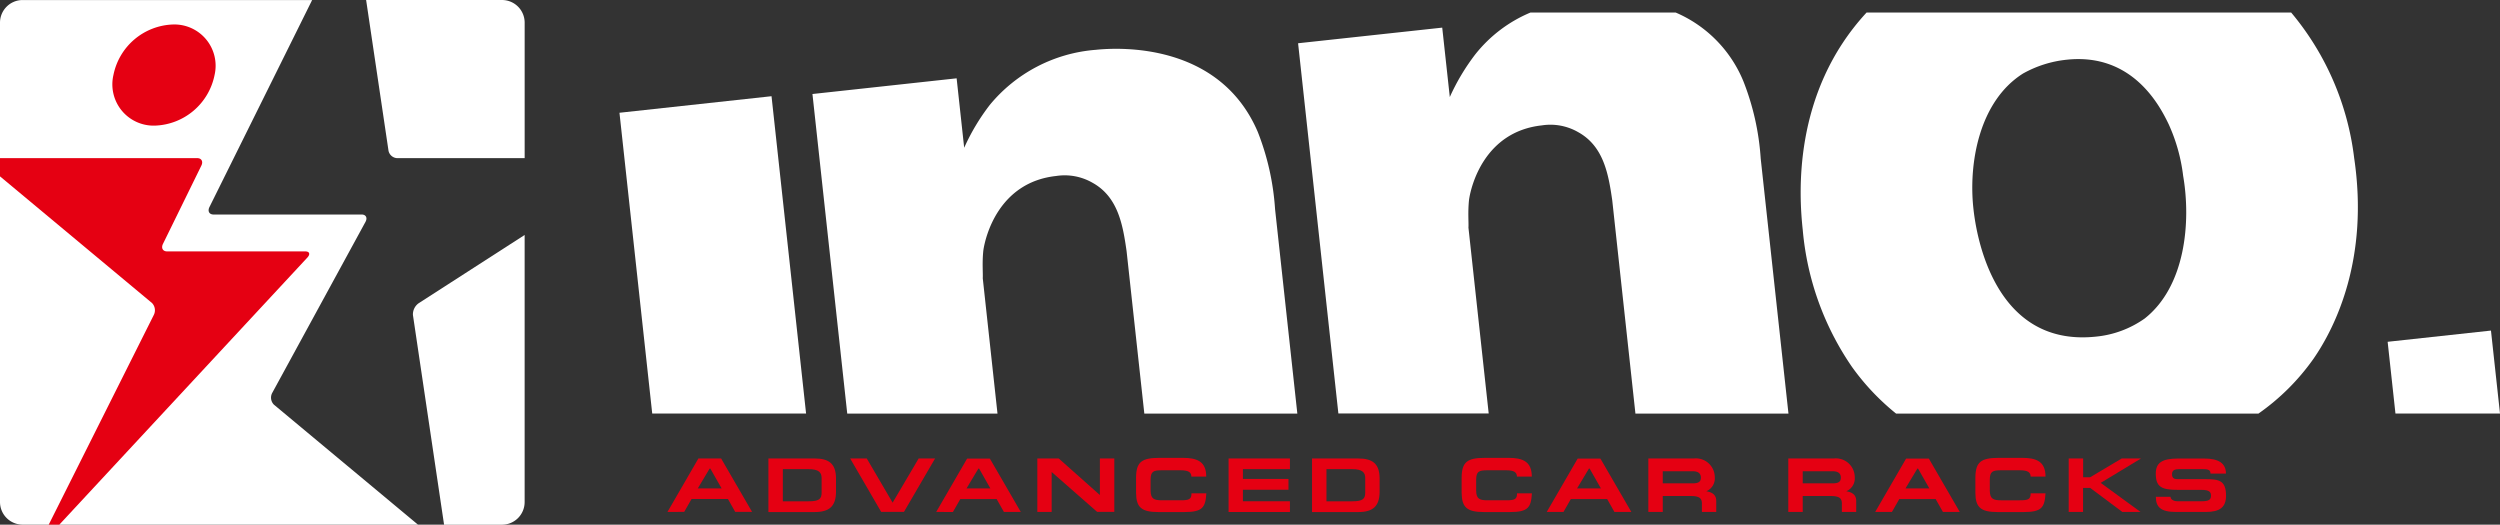
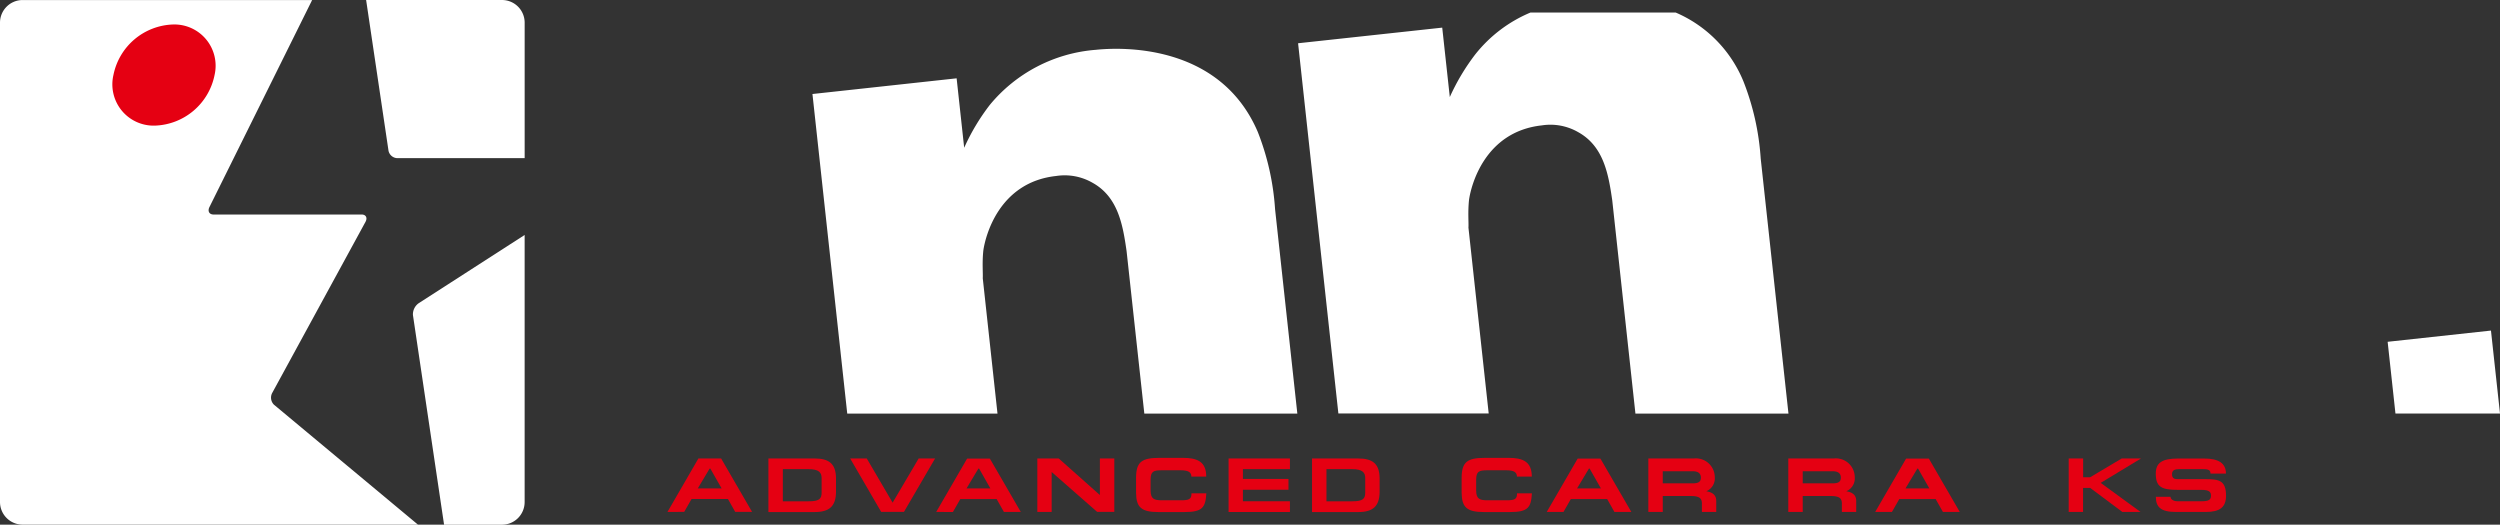
<svg xmlns="http://www.w3.org/2000/svg" width="192" height="40.295">
  <rect width="100%" height="100%" fill="#333333" stroke="none" />
  <g data-name="グループ 138">
    <g data-name="グループ 49">
      <path data-name="パス 110" d="m31.714 24.198 2.391 16.1h4.453a1.74 1.74 0 0 0 1.734-1.734V18.046l-8.114 5.226a1.045 1.045 0 0 0-.464.926Z" fill="#fff" />
      <path data-name="パス 111" d="m20.917 30.157 7.152-13.117c.169-.31.037-.565-.294-.565H16.403c-.332 0-.474-.256-.318-.572l7.887-15.9H1.734A1.739 1.739 0 0 0 0 1.734v36.825a1.74 1.74 0 0 0 1.734 1.734H32.1l-11.064-9.216a.767.767 0 0 1-.119-.92Z" fill="#fff" />
      <path data-name="パス 112" d="M38.554.001H28.118l1.719 11.573a.71.71 0 0 0 .686.572h9.771V1.735a1.739 1.739 0 0 0-1.74-1.734Z" fill="#fff" />
      <path data-name="パス 113" d="M16.478 5.763a4.834 4.834 0 0 1-4.567 3.884 3.169 3.169 0 0 1-3.2-3.884 4.835 4.835 0 0 1 4.567-3.882 3.169 3.169 0 0 1 3.2 3.882Z" fill="#e50012" />
-       <path data-name="パス 114" d="M23.445 19.308H12.836c-.332 0-.475-.258-.322-.574l2.95-6.016c.156-.315.012-.574-.32-.574H0v1.4l11.671 9.725a.8.8 0 0 1 .138.926l-8.068 16.1h.814L23.6 19.787c.247-.263.177-.479-.155-.479Z" fill="#e50012" />
    </g>
    <g data-name="グループ 52">
      <g data-name="グループ 50" fill="#fff">
        <path data-name="パス 115" d="m192 31.762-.694-6.374-7.935.862.6 5.512Z" />
-         <path data-name="パス 116" d="M145.621 31.765h27.826a17.352 17.352 0 0 0 4.207-4.179c1.762-2.534 4.282-7.787 3.147-15.44A21.348 21.348 0 0 0 175.964.965h-32.613c-5.736 6.207-5.181 14.09-4.9 16.691a21.914 21.914 0 0 0 3.787 10.531 18.193 18.193 0 0 0 3.383 3.578Zm9.788-26.14a8.655 8.655 0 0 1 3.285-1.036c5.07-.554 7.175 3.521 7.861 4.954a13.35 13.35 0 0 1 1.11 3.958c.615 3.556.171 8.506-2.959 10.965a7.77 7.77 0 0 1-3.7 1.383c-8.206.894-9.312-8.572-9.449-9.841-.383-3.509.457-8.28 3.852-10.386Z" />
        <path data-name="パス 117" d="m114.333 31.765-1.556-14.28c.025-.412-.055-1.155.043-2.122.151-1.108 1.2-5.253 5.59-5.733a4.273 4.273 0 0 1 2.79.517c1.962 1.082 2.332 3.23 2.621 5.245l1.78 16.372h11.753l-2.132-19.59a19.636 19.636 0 0 0-1.331-5.936 9.778 9.778 0 0 0-5.193-5.273h-11.164a10.656 10.656 0 0 0-4.224 3.2 16.483 16.483 0 0 0-1.965 3.289l-.582-5.332-11.07 1.2 3.094 28.43h11.546Z" />
        <path data-name="パス 118" d="m76.607 31.762-1.131-10.393c.025-.411-.056-1.151.043-2.122.153-1.108 1.2-5.255 5.593-5.731a4.284 4.284 0 0 1 2.788.517c1.964 1.084 2.334 3.231 2.621 5.249l1.363 12.48h11.751l-1.71-15.7a19.64 19.64 0 0 0-1.33-5.936c-2.931-6.852-10.612-6.493-12.434-6.3a11.717 11.717 0 0 0-8.148 4.236 16.335 16.335 0 0 0-1.964 3.287l-.58-5.334L62.396 7.22l2.672 24.543h11.544Z" />
-         <path data-name="パス 119" d="M61.907 31.762 59.253 7.389 47.575 8.66l2.516 23.1Z" />
      </g>
      <g data-name="グループ 51" fill="#e50012">
        <path data-name="パス 120" d="m51.26 39.319 2.377-4.108h1.745l2.376 4.1h-1.295l-.558-.989h-2.793l-.565.989Zm4.161-1.808-.87-1.527-.053.007-.91 1.52Z" />
        <path data-name="パス 121" d="M59.014 35.211h3.558c1.1 0 1.62.413 1.633 1.5.007.527.007.561 0 1.088-.013 1.065-.5 1.526-1.633 1.526h-3.558Zm1.108 3.289H62.1c.823 0 1-.189 1-.674v-1.115c0-.42-.212-.68-1-.68h-1.978Z" />
        <path data-name="パス 122" d="M65.293 35.211h1.275l1.985 3.394 2-3.394h1.261l-2.389 4.1h-1.752Z" />
        <path data-name="パス 123" d="m71.899 39.319 2.376-4.1h1.746l2.376 4.1h-1.295l-.558-.989H73.75l-.564.989Zm4.161-1.809-.868-1.527-.053.007-.91 1.52Z" />
        <path data-name="パス 124" d="M79.667 39.319v-4.108h1.645l3.159 2.809v-2.809h1.108v4.1h-1.32l-3.492-3.062v3.069Z" />
        <path data-name="パス 125" d="M90.973 39.325h-2.018c-1.288 0-1.692-.36-1.705-1.461-.007-.5-.007-.692 0-1.2.013-1.189.438-1.5 1.792-1.5h1.812c1.088 0 1.785.284 1.785 1.438h-1.141c-.007-.32-.2-.485-.836-.485h-1.414c-.663 0-.876.077-.883.722-.006.348-.006.484 0 .833.007.639.253.751.883.751h1.414c.657 0 .849-.076.843-.537h1.141c-.062 1.096-.301 1.439-1.673 1.439Z" />
        <path data-name="パス 126" d="M94.355 39.319v-4.108h4.712v.816h-3.612v.757h3.5v.827h-3.5v.887h3.611v.822h-4.711Z" />
        <path data-name="パス 127" d="M100.764 35.211h3.557c1.1 0 1.62.413 1.633 1.5.006.527.006.561 0 1.088-.013 1.065-.5 1.526-1.633 1.526h-3.557Zm1.108 3.289h1.978c.823 0 1-.189 1-.674v-1.115c0-.42-.213-.68-1-.68h-1.978Z" />
        <path data-name="パス 128" d="M115.977 39.325h-2.017c-1.288 0-1.693-.36-1.706-1.461-.006-.5-.006-.692 0-1.2.013-1.189.439-1.5 1.792-1.5h1.812c1.088 0 1.784.284 1.784 1.438h-1.141c-.007-.32-.2-.485-.836-.485h-1.414c-.663 0-.876.077-.882.722-.007.348-.007.484 0 .833.006.639.252.751.882.751h1.414c.657 0 .85-.076.843-.537h1.142c-.062 1.096-.3 1.439-1.673 1.439Z" />
        <path data-name="パス 129" d="m118.789 39.319 2.377-4.1h1.745l2.376 4.1h-1.298l-.558-.989h-2.792l-.565.989Zm4.161-1.809-.869-1.527-.053.007-.909 1.52Z" />
        <path data-name="パス 130" d="M131.807 39.319h-1.1v-.639c0-.413-.186-.586-.876-.586H127.7v1.224h-1.108v-4.107h3.49a1.452 1.452 0 0 1 1.613 1.443 1.067 1.067 0 0 1-.644 1.07c0 .035.756.035.756.739Zm-4.108-3.128v.929h2.329c.465 0 .6-.166.6-.437 0-.254-.133-.491-.624-.491h-2.3Z" />
        <path data-name="パス 131" d="M142.556 39.319h-1.1v-.639c0-.413-.186-.586-.877-.586h-2.13v1.224h-1.108v-4.107h3.492a1.452 1.452 0 0 1 1.612 1.443 1.067 1.067 0 0 1-.643 1.07c0 .035.755.035.755.739Zm-4.108-3.128v.929h2.329c.465 0 .6-.166.6-.437 0-.254-.132-.491-.624-.491h-2.3Z" />
        <path data-name="パス 132" d="m144.013 39.319 2.376-4.1h1.746l2.376 4.1h-1.294l-.558-.989h-2.795l-.565.989Zm4.161-1.808-.869-1.527-.053.007-.91 1.52Z" />
-         <path data-name="パス 133" d="M155.425 39.325h-2.015c-1.286 0-1.692-.36-1.7-1.461-.007-.5-.007-.692 0-1.2.013-1.189.437-1.5 1.791-1.5h1.809c1.089 0 1.786.284 1.786 1.438h-1.142c-.007-.32-.2-.485-.836-.485H153.7c-.665 0-.876.077-.884.722-.006.348-.006.484 0 .833.008.639.252.751.884.751h1.41c.657 0 .85-.076.843-.537h1.142c-.064 1.096-.302 1.439-1.67 1.439Z" />
        <path data-name="パス 134" d="M158.876 39.319v-4.108h1.108v1.443h.537l2.426-1.443h1.48l-3.094 1.874 3.054 2.229h-1.395l-2.462-1.839h-.551v1.839Z" />
        <path data-name="パス 135" d="M165.564 36.374c0-.828.478-1.159 1.706-1.159h2.017c1.115 0 1.666.372 1.666 1.159h-1.188c-.006-.248-.1-.343-.565-.343h-1.852c-.311 0-.537.072-.537.384 0 .373.219.384.537.384h2.058c1.021 0 1.553.106 1.553 1.271 0 .875-.465 1.248-1.553 1.248h-2.283c-1.174 0-1.553-.373-1.553-1.165h1.128c0 .2.225.343.537.343h1.846c.484 0 .723-.083.723-.414 0-.3-.119-.461-.749-.461h-1.784c-1.249.001-1.707-.21-1.707-1.247Z" />
      </g>
    </g>
  </g>
</svg>